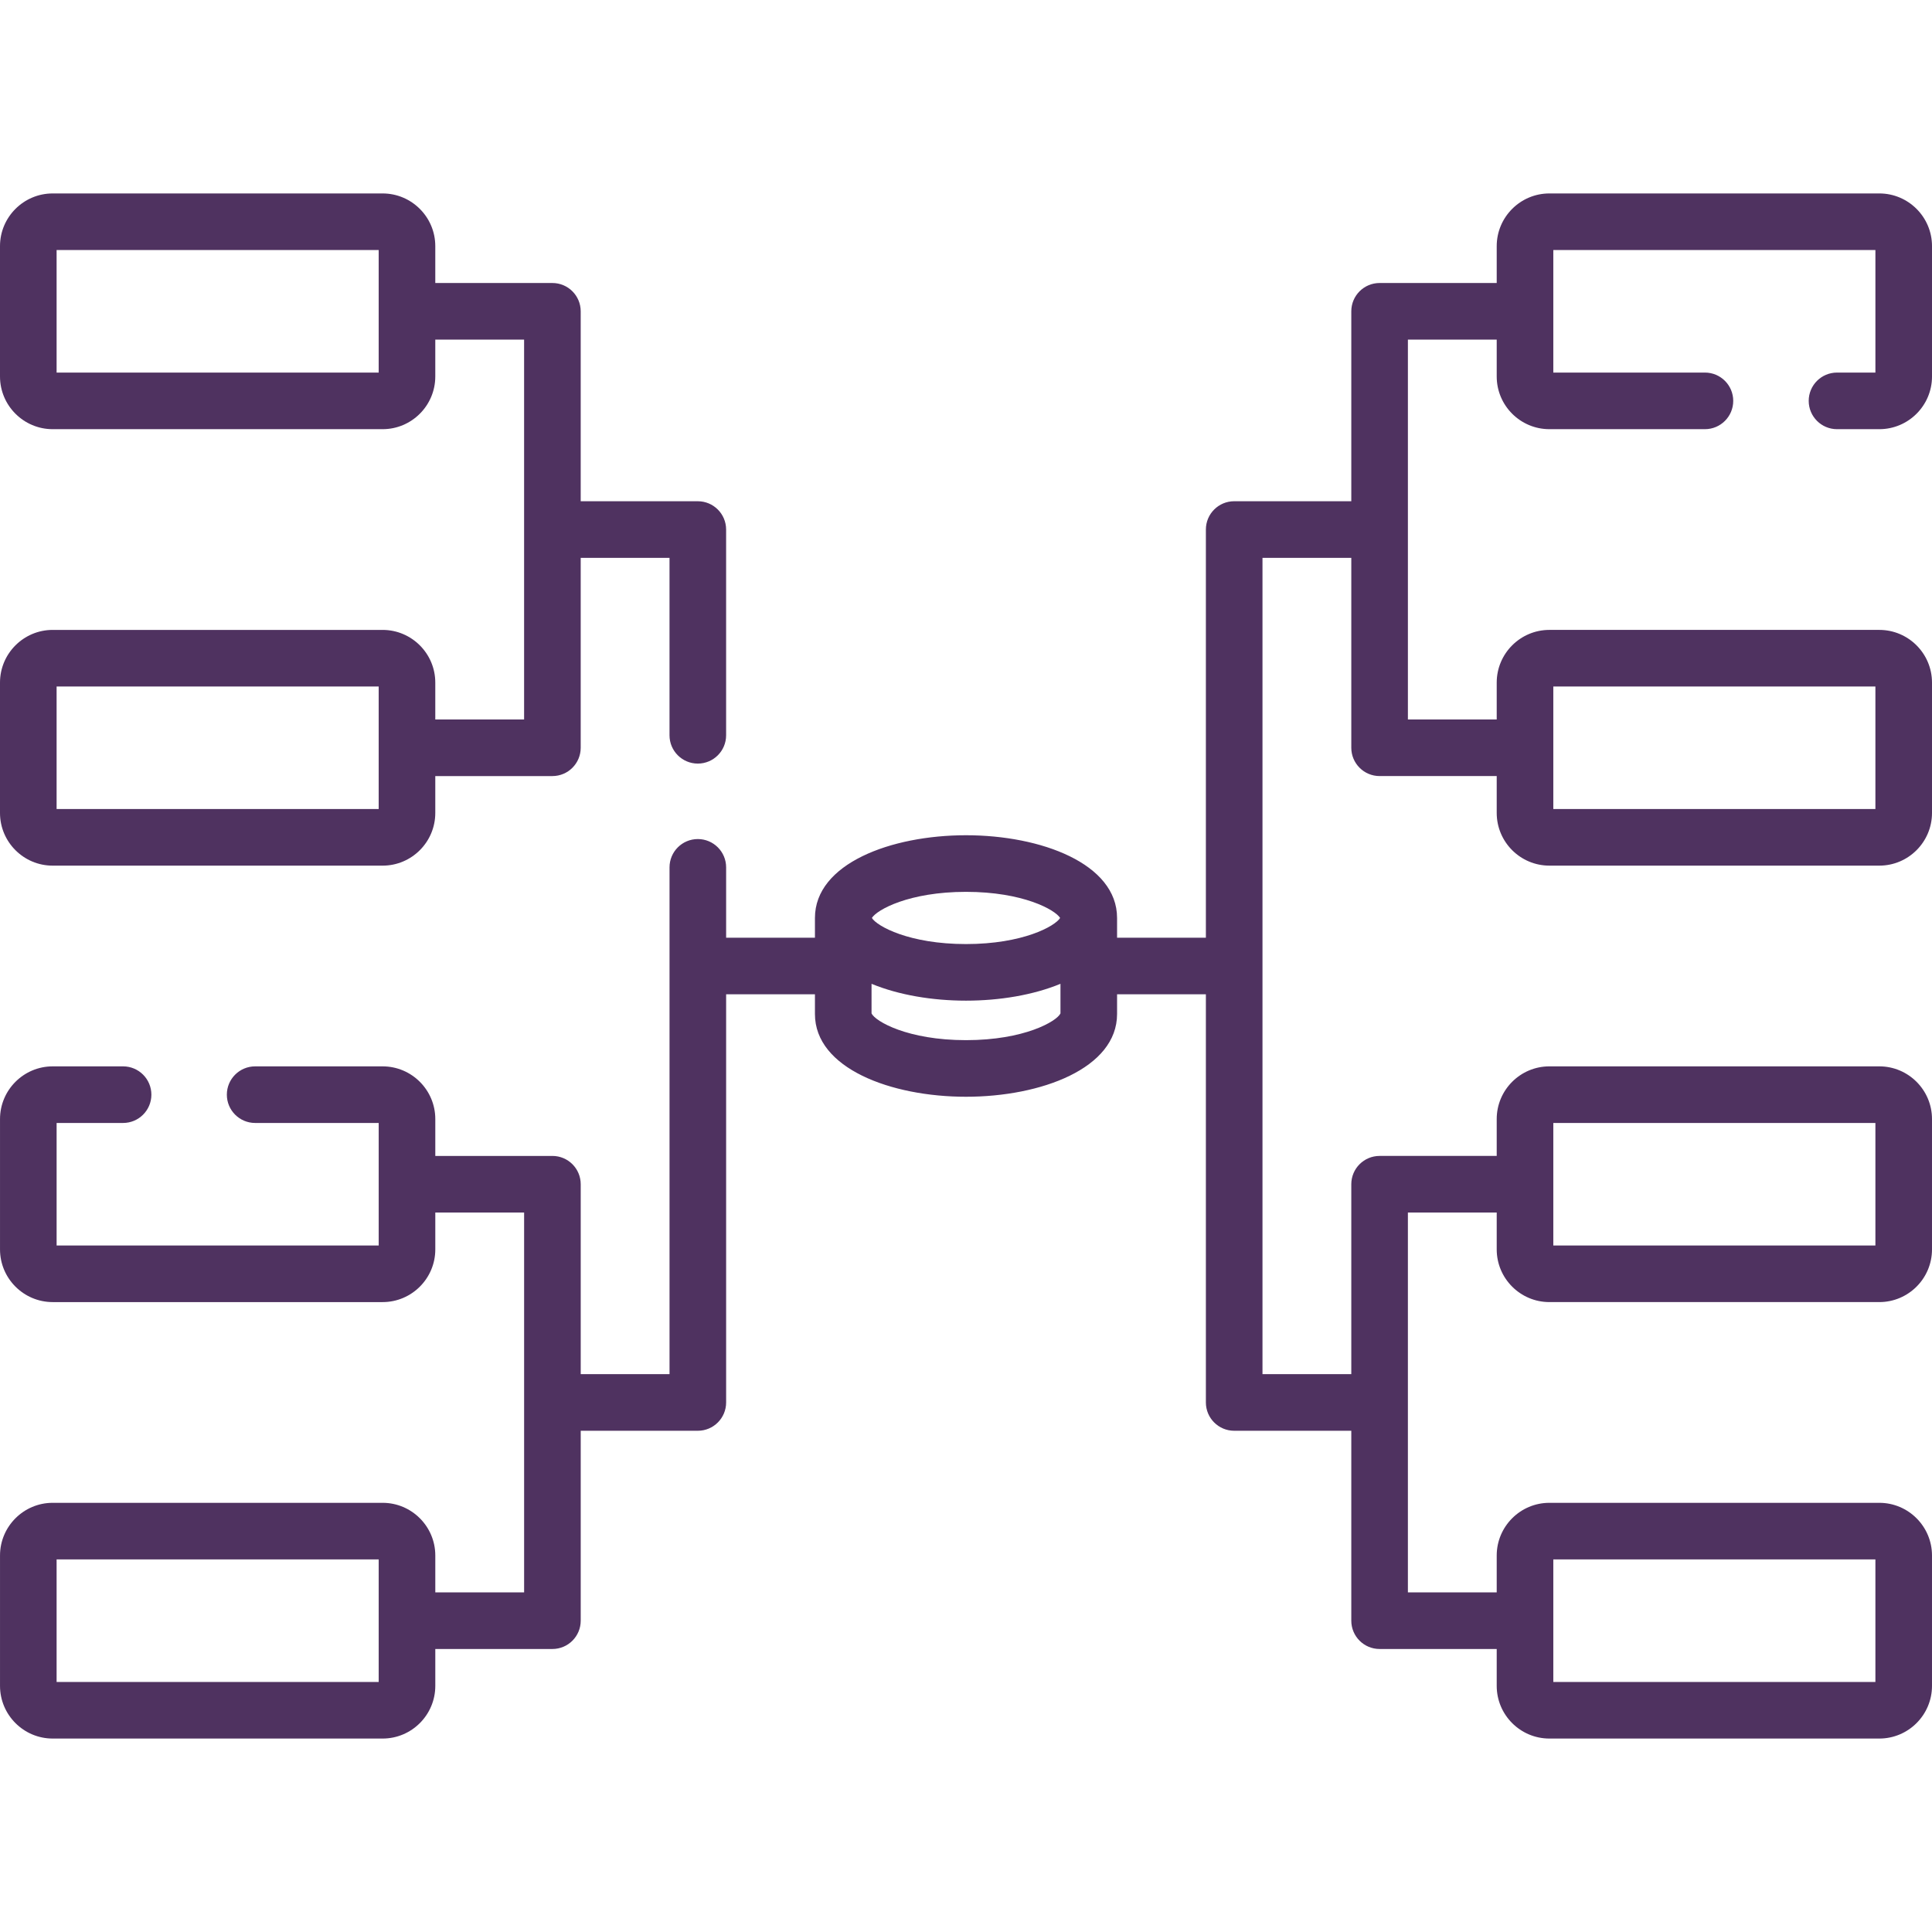
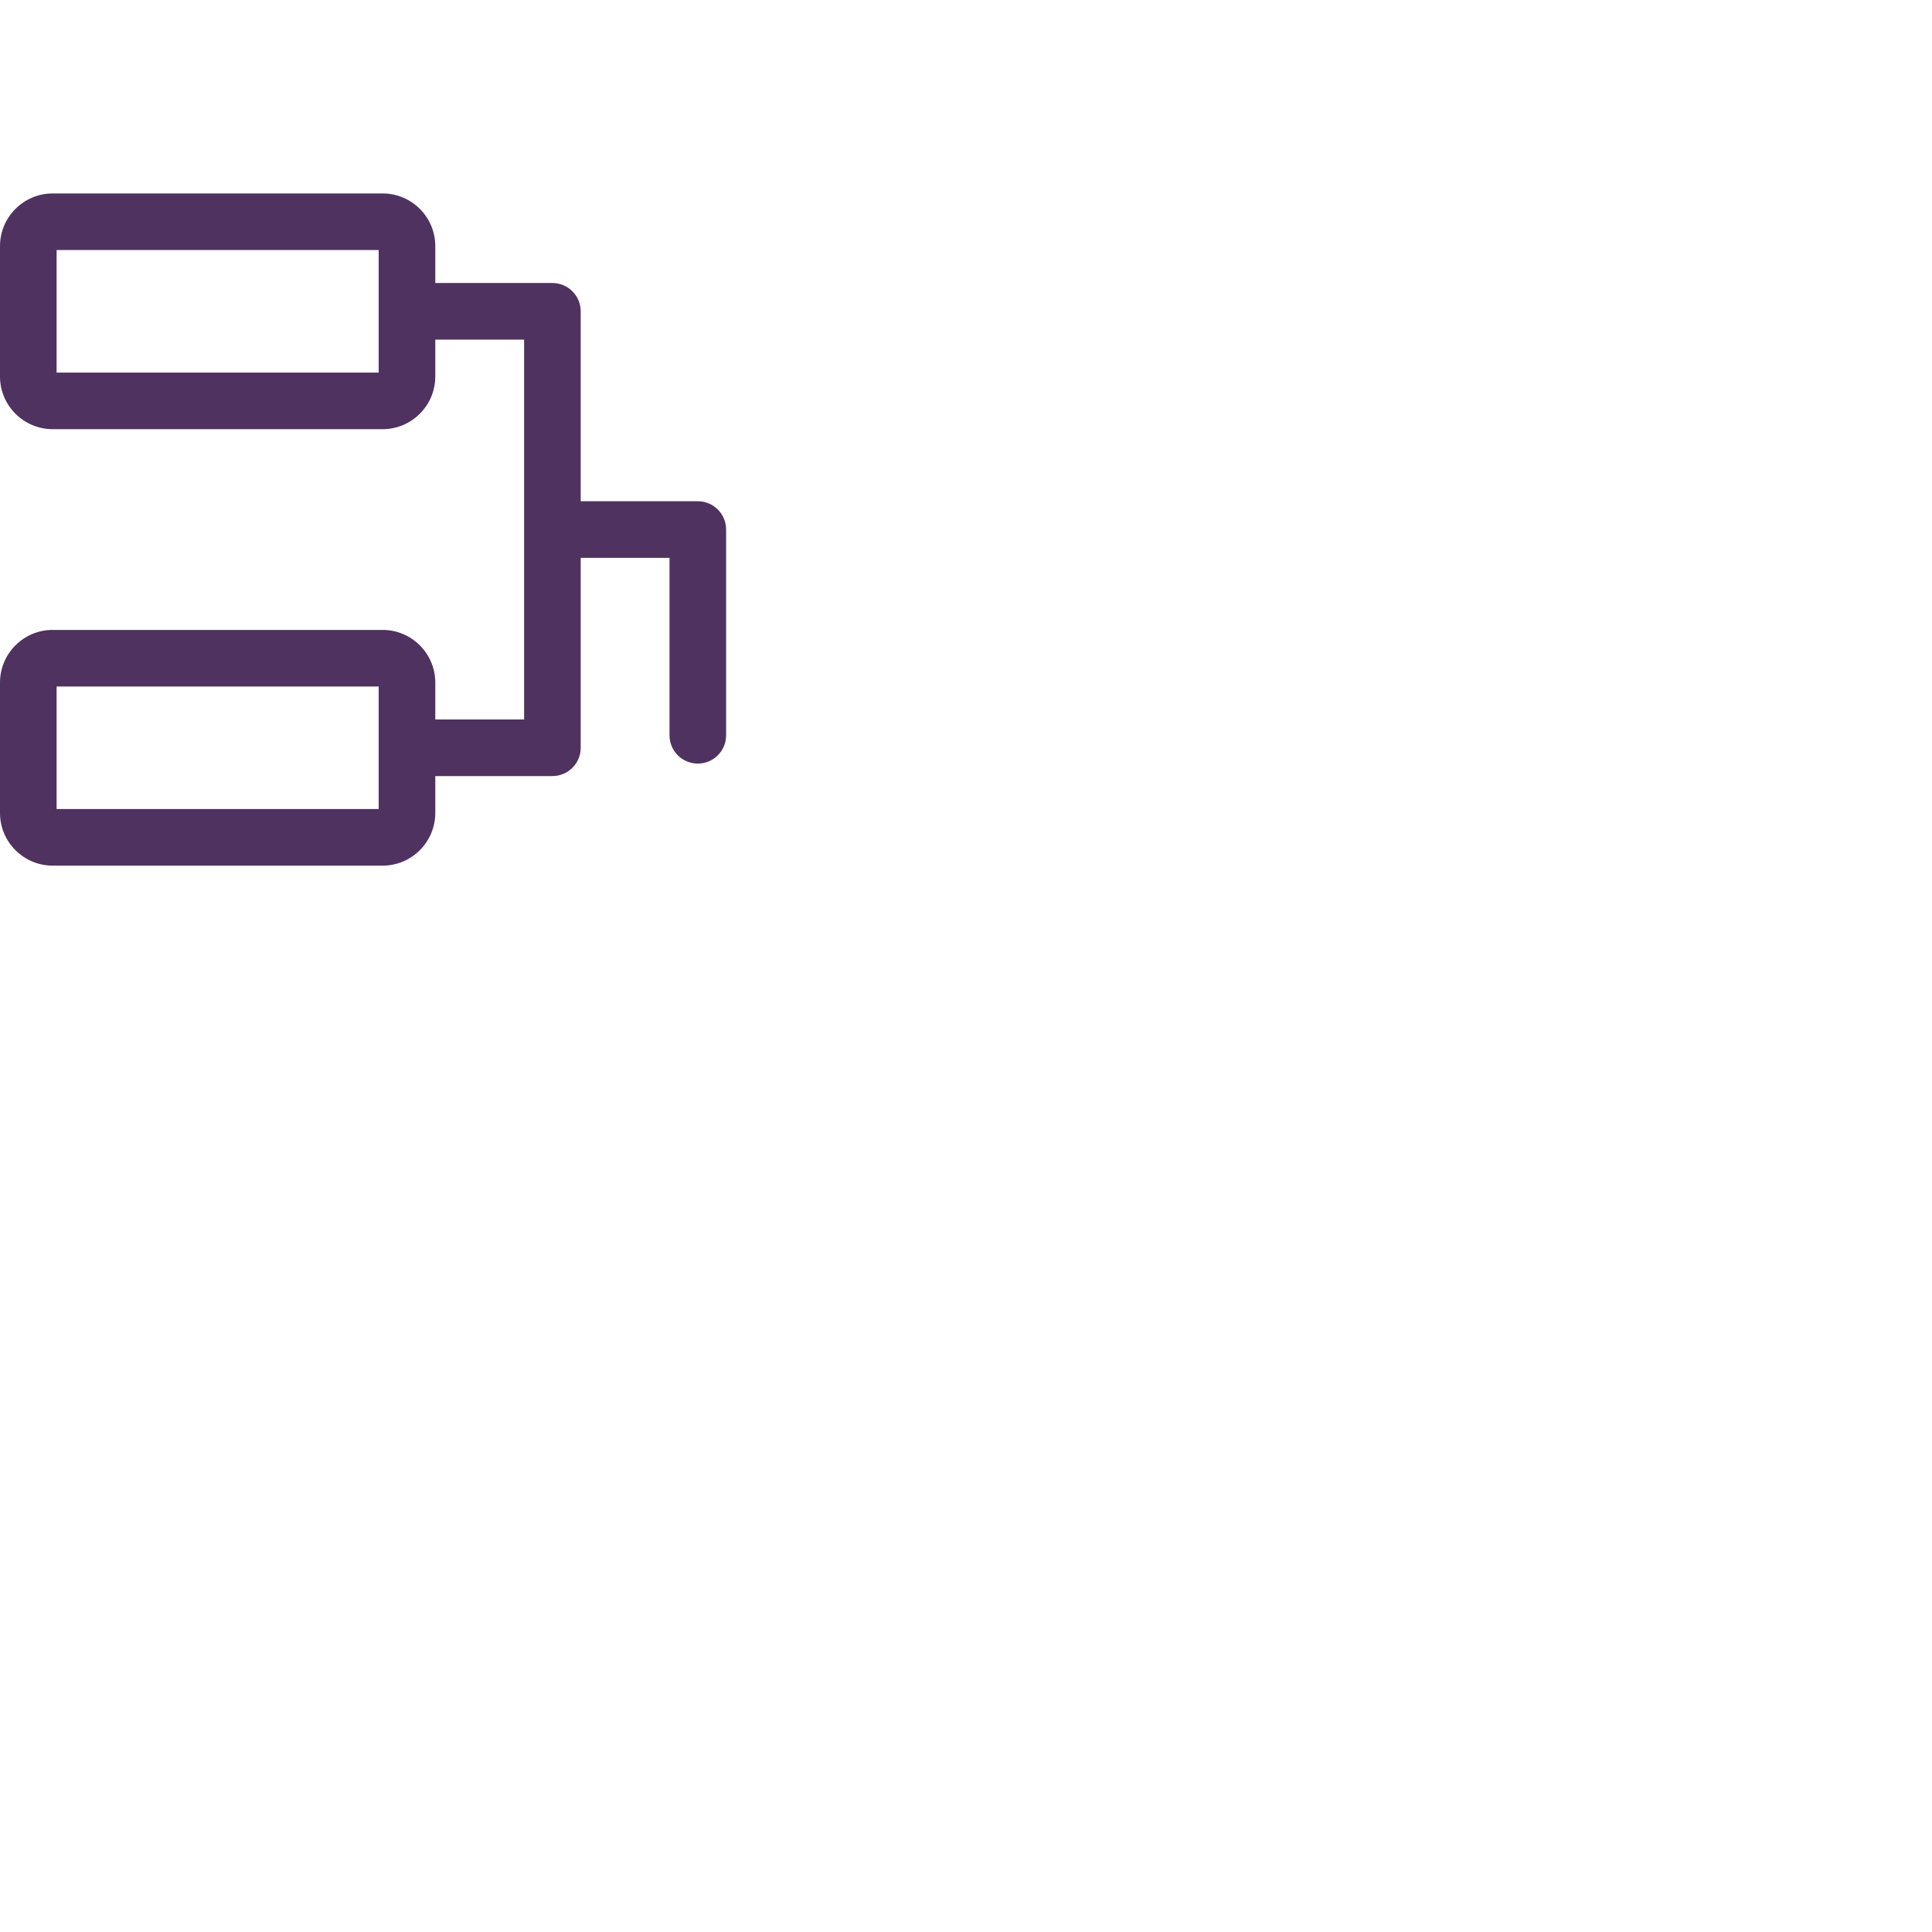
<svg xmlns="http://www.w3.org/2000/svg" version="1.1" width="512" height="512" x="0" y="0" viewBox="0 0 512 512" style="enable-background:new 0 0 512 512" xml:space="preserve" class="">
  <g>
    <g>
-       <path d="m498.039 51.264h-87.434c-7.698 0-13.961 6.263-13.961 13.962v9.774h-31.037c-4.142 0-7.5 3.358-7.5 7.5v50.333h-31.037c-4.142 0-7.5 3.358-7.5 7.5v108.167h-23.536v-5.233c0-14.39-20.14-21.919-40.034-21.919s-40.034 7.529-40.034 21.919v5.233h-23.536v-18.641c0-4.142-3.358-7.5-7.5-7.5s-7.5 3.358-7.5 7.5v134.308h-23.536v-50.333c0-4.142-3.358-7.5-7.5-7.5h-31.037v-9.775c0-7.698-6.263-13.961-13.961-13.961h-33.782c-4.142 0-7.5 3.358-7.5 7.5s3.358 7.5 7.5 7.5h32.743v32.472h-85.357v-32.472h17.614c4.142 0 7.5-3.358 7.5-7.5s-3.358-7.5-7.5-7.5h-18.653c-7.698-.001-13.961 6.262-13.961 13.961v34.549c0 7.698 6.263 13.961 13.961 13.961h87.434c7.698 0 13.961-6.263 13.961-13.961v-9.774h23.537v100.666h-23.537v-9.775c0-7.698-6.263-13.961-13.961-13.961h-87.434c-7.698 0-13.961 6.263-13.961 13.961v34.549c0 7.699 6.263 13.962 13.961 13.962h87.434c7.698 0 13.961-6.263 13.961-13.962v-9.774h31.037c4.142 0 7.5-3.358 7.5-7.5v-50.333h31.036c4.142 0 7.5-3.358 7.5-7.5v-108.167h23.536v5.233c0 14.39 20.14 21.919 40.034 21.919s40.034-7.529 40.034-21.919v-5.233h23.536v108.167c0 4.142 3.358 7.5 7.5 7.5h31.036v50.333c0 4.142 3.358 7.5 7.5 7.5h31.037v9.774c0 7.699 6.263 13.962 13.961 13.962h87.434c7.698 0 13.961-6.263 13.961-13.962v-34.549c0-7.698-6.263-13.961-13.961-13.961h-87.434c-7.698 0-13.961 6.263-13.961 13.961v9.775h-23.537v-100.667h23.537v9.774c0 7.698 6.263 13.961 13.961 13.961h87.434c7.698 0 13.961-6.263 13.961-13.961v-34.549c0-7.698-6.263-13.961-13.961-13.961h-87.434c-7.698 0-13.961 6.263-13.961 13.961v9.775h-31.037c-4.142 0-7.5 3.358-7.5 7.5v50.333h-23.535v-216.333h23.536v50.333c0 4.142 3.358 7.5 7.5 7.5h31.037v9.775c0 7.698 6.263 13.961 13.961 13.961h87.434c7.698 0 13.961-6.263 13.961-13.961v-34.549c0-7.698-6.263-13.961-13.961-13.961h-87.434c-7.698 0-13.961 6.263-13.961 13.961v9.774h-23.537v-100.666h23.537v9.775c0 7.698 6.263 13.961 13.961 13.961h41.219c4.142 0 7.5-3.358 7.5-7.5s-3.358-7.5-7.5-7.5h-40.181v-32.472h85.358v32.473h-10.176c-4.142 0-7.5 3.358-7.5 7.5s3.358 7.5 7.5 7.5h11.215c7.698 0 13.961-6.263 13.961-13.961v-34.55c0-7.699-6.263-13.962-13.961-13.962zm-397.682 394.472h-85.357v-32.473h85.357zm155.643-209.388c15.068 0 23.605 4.738 24.943 6.919-1.337 2.181-9.874 6.919-24.943 6.919s-23.606-4.738-24.943-6.919c1.338-2.181 9.875-6.919 24.943-6.919zm0 39.304c-15.467 0-24.053-4.993-25.034-7.087v-7.844c14.435 5.95 35.625 5.953 50.068 0v7.844c-.981 2.094-9.567 7.087-25.034 7.087zm155.643 137.612h85.357v32.473h-85.357zm0-115.667h85.357v32.472h-85.357zm0-115.666h85.357v32.472h-85.357z" fill="#4f3260" data-original="#000000" style="" class="" />
      <path d="m13.961 229.403h87.434c7.698 0 13.961-6.263 13.961-13.961v-9.775h31.037c4.142 0 7.5-3.358 7.5-7.5v-50.333h23.536v47.025c0 4.142 3.358 7.5 7.5 7.5s7.5-3.358 7.5-7.5v-54.525c0-4.142-3.358-7.5-7.5-7.5h-31.036v-50.334c0-4.142-3.358-7.5-7.5-7.5h-31.037v-9.774c0-7.699-6.263-13.962-13.961-13.962h-87.434c-7.698 0-13.961 6.263-13.961 13.962v34.549c0 7.698 6.263 13.961 13.961 13.961h87.434c7.698 0 13.961-6.263 13.961-13.961v-9.775h23.537v100.667h-23.537v-9.774c0-7.698-6.263-13.961-13.961-13.961h-87.434c-7.698-.001-13.961 6.262-13.961 13.96v34.549c0 7.699 6.263 13.962 13.961 13.962zm86.396-130.667h-85.357v-32.472h85.357zm-85.357 83.195h85.357v32.472h-85.357z" fill="#4f3260" data-original="#000000" style="" class="" />
    </g>
  </g>
</svg>